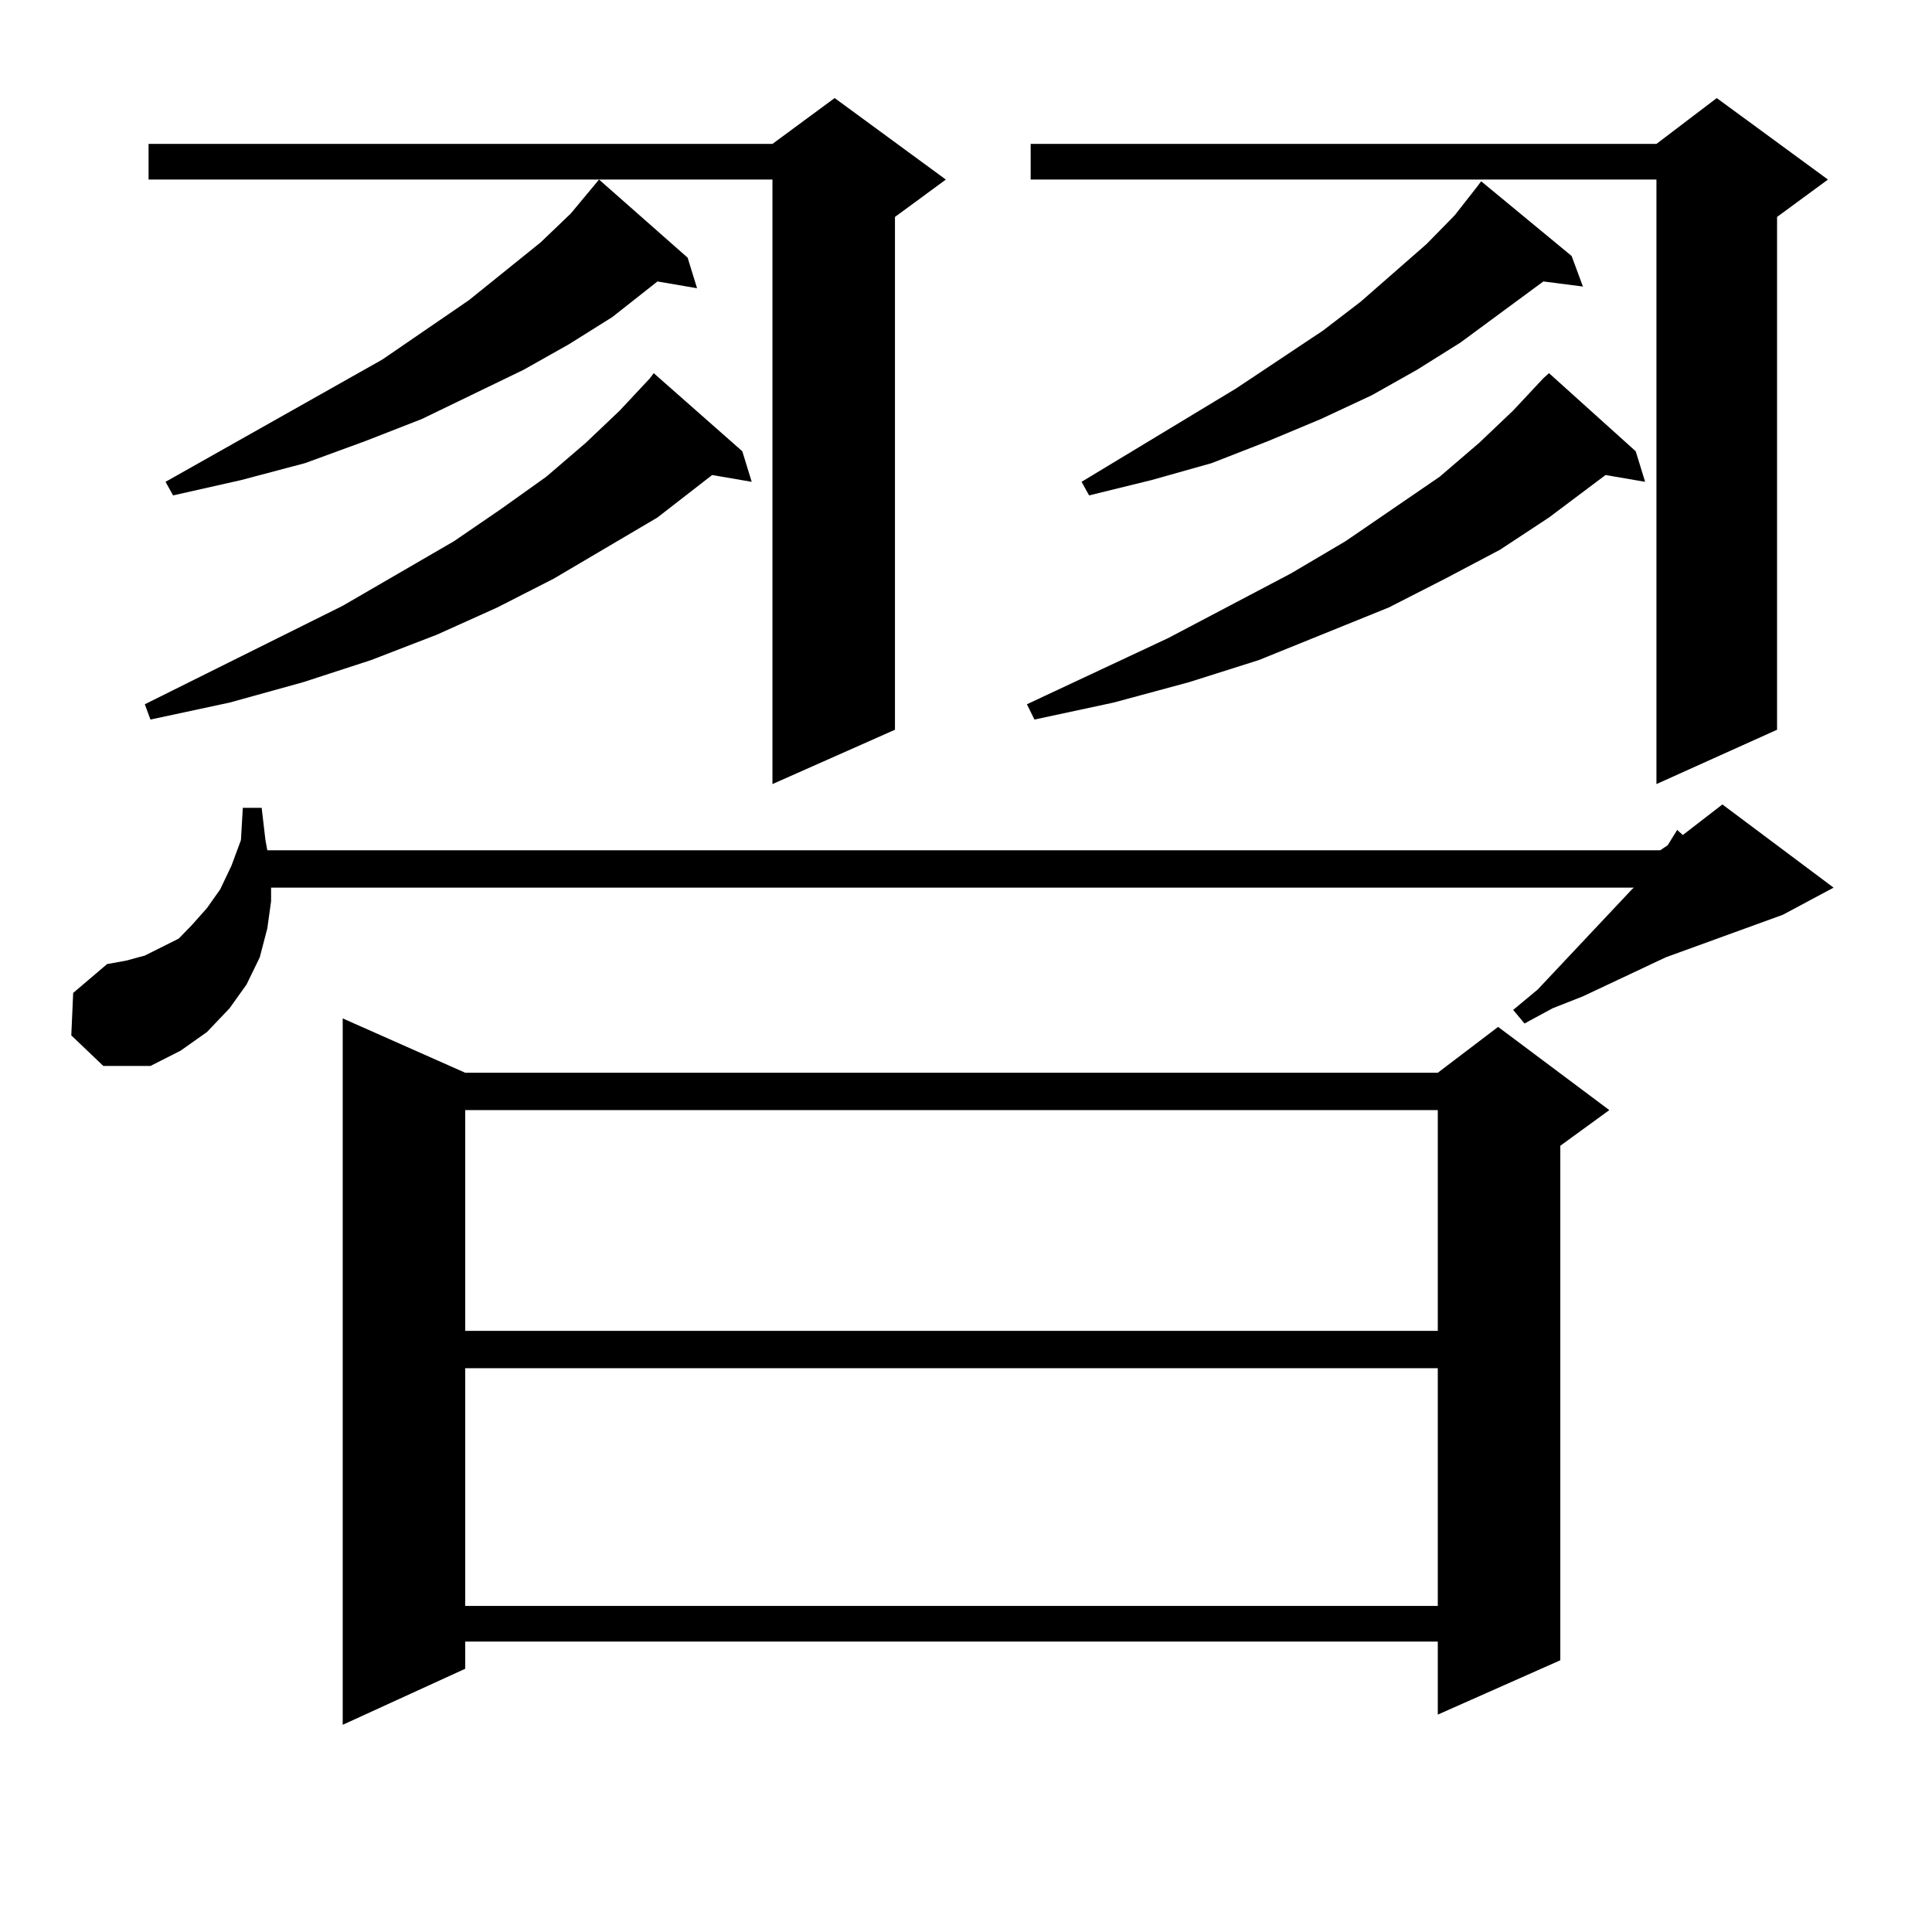
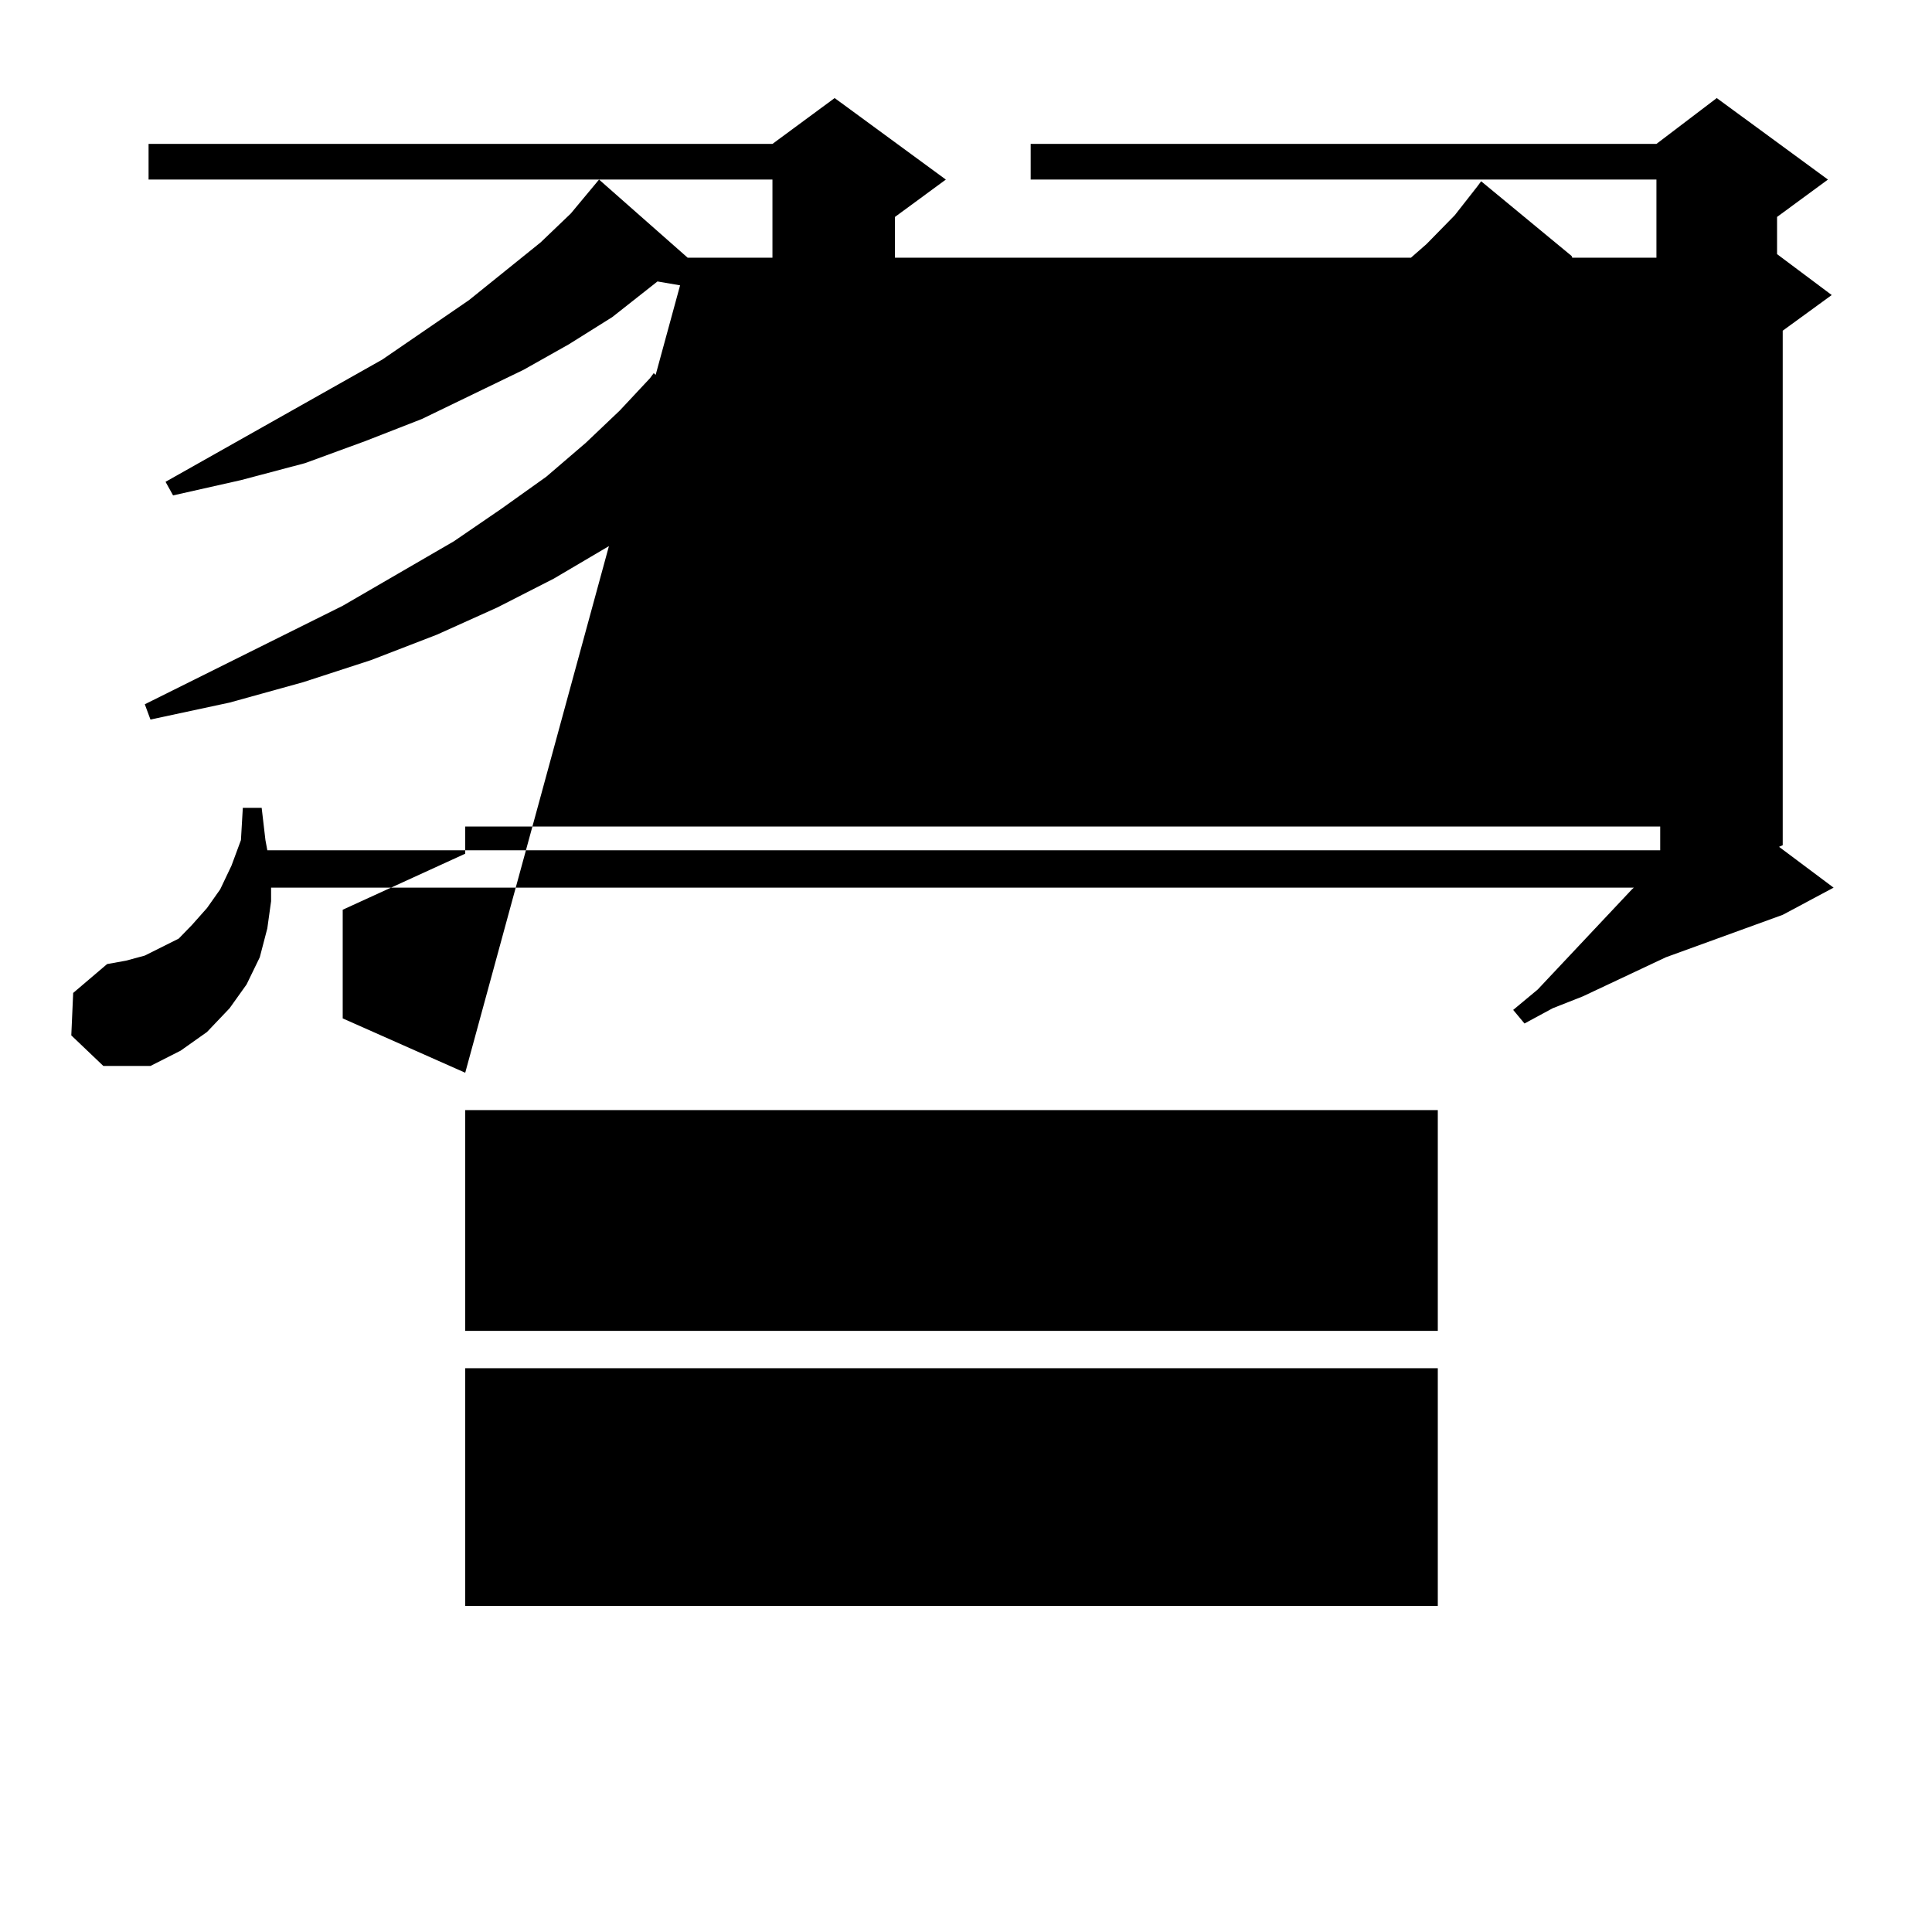
<svg xmlns="http://www.w3.org/2000/svg" version="1.1" id="图层_1" x="0px" y="0px" width="1000px" height="1000px" viewBox="0 0 1000 1000" enable-background="new 0 0 1000 1000" xml:space="preserve">
-   <path d="M36.901,535.914l0.976-21.973L55.438,499l9.756-1.758l9.756-2.637l8.78-4.395l8.78-4.395l6.829-7.031l7.805-8.789  l6.829-9.668l5.854-12.305l4.878-13.184l0.976-16.699h9.756l1.951,16.699l0.976,5.273H859.32l3.902-2.637l4.878-7.91l2.927,2.637  l20.487-15.82l57.56,43.066l-26.341,14.063l-60.486,21.973l-42.926,20.215l-15.609,6.152l-14.634,7.91l-5.854-7.031l12.683-10.547  l48.779-51.855l0.976-0.879H140.313v7.031l-1.951,14.063l-3.902,14.941l-6.829,14.063l-8.78,12.305l-11.707,12.305l-13.658,9.668  l-15.609,7.91h-24.39L36.901,535.914z M384.21,233.57l4.878,15.82l-20.487-3.516l-28.292,21.973l-53.657,31.641l-29.268,14.941  l-31.219,14.063l-34.146,13.184l-35.121,11.426l-38.048,10.547l-40.975,8.789l-2.927-7.91l102.437-50.977l57.56-33.398l24.39-16.699  l23.414-16.699l20.487-17.578l17.561-16.699l15.609-16.699l1.951-2.637L384.21,233.57z M489.573,92.945l-26.341,19.336v265.43  l-63.413,28.125V92.945H76.9V74.488h322.919l32.194-23.73L489.573,92.945z M355.918,133.375l4.878,15.82l-20.487-3.516  l-23.414,18.457l-22.438,14.063l-23.414,13.184l-52.682,25.488l-29.268,11.426l-31.219,11.426l-33.17,8.789l-35.121,7.91  l-3.902-7.031l112.192-63.281l44.877-30.762l37.072-29.883l15.609-14.941l14.634-17.578L355.918,133.375z M240.799,555.25h503.402  l31.219-23.73l57.56,43.066l-25.365,18.457v266.309l-63.413,28.125v-37.793H240.799v14.063l-63.413,29.004V527.125L240.799,555.25z   M240.799,574.586v114.258h503.402V574.586H240.799z M240.799,708.18v123.047h503.402V708.18H240.799z M846.638,233.57l4.878,15.82  l-20.487-3.516l-29.268,21.973l-25.365,16.699l-28.292,14.941l-29.268,14.941l-67.315,27.246l-36.097,11.426L576.4,363.648  l-40.975,8.789l-3.902-7.91l73.169-34.277l63.413-33.398l28.292-16.699l48.779-33.398l20.487-17.578l17.561-16.699l15.609-16.699  l2.927-2.637L846.638,233.57z M946.147,92.945l-26.341,19.336v265.43l-62.438,28.125V92.945H533.475V74.488h323.895l31.219-23.73  L946.147,92.945z M813.468,132.496l5.854,15.82l-20.487-2.637l-42.926,31.641l-22.438,14.063l-23.414,13.184l-26.341,12.305  l-27.316,11.426l-29.268,11.426l-31.219,8.789l-32.194,7.91l-3.902-7.031l79.998-48.34l44.877-29.883l19.512-14.941l34.146-29.883  l14.634-14.941l11.707-14.941l1.951-2.637L813.468,132.496z" />
+   <path d="M36.901,535.914l0.976-21.973L55.438,499l9.756-1.758l9.756-2.637l8.78-4.395l8.78-4.395l6.829-7.031l7.805-8.789  l6.829-9.668l5.854-12.305l4.878-13.184l0.976-16.699h9.756l1.951,16.699l0.976,5.273H859.32l3.902-2.637l4.878-7.91l2.927,2.637  l20.487-15.82l57.56,43.066l-26.341,14.063l-60.486,21.973l-42.926,20.215l-15.609,6.152l-14.634,7.91l-5.854-7.031l12.683-10.547  l48.779-51.855l0.976-0.879H140.313v7.031l-1.951,14.063l-3.902,14.941l-6.829,14.063l-8.78,12.305l-11.707,12.305l-13.658,9.668  l-15.609,7.91h-24.39L36.901,535.914z M384.21,233.57l4.878,15.82l-20.487-3.516l-28.292,21.973l-53.657,31.641l-29.268,14.941  l-31.219,14.063l-34.146,13.184l-35.121,11.426l-38.048,10.547l-40.975,8.789l-2.927-7.91l102.437-50.977l57.56-33.398l24.39-16.699  l23.414-16.699l20.487-17.578l17.561-16.699l15.609-16.699l1.951-2.637L384.21,233.57z M489.573,92.945l-26.341,19.336v265.43  l-63.413,28.125V92.945H76.9V74.488h322.919l32.194-23.73L489.573,92.945z M355.918,133.375l4.878,15.82l-20.487-3.516  l-23.414,18.457l-22.438,14.063l-23.414,13.184l-52.682,25.488l-29.268,11.426l-31.219,11.426l-33.17,8.789l-35.121,7.91  l-3.902-7.031l112.192-63.281l44.877-30.762l37.072-29.883l15.609-14.941l14.634-17.578L355.918,133.375z h503.402  l31.219-23.73l57.56,43.066l-25.365,18.457v266.309l-63.413,28.125v-37.793H240.799v14.063l-63.413,29.004V527.125L240.799,555.25z   M240.799,574.586v114.258h503.402V574.586H240.799z M240.799,708.18v123.047h503.402V708.18H240.799z M846.638,233.57l4.878,15.82  l-20.487-3.516l-29.268,21.973l-25.365,16.699l-28.292,14.941l-29.268,14.941l-67.315,27.246l-36.097,11.426L576.4,363.648  l-40.975,8.789l-3.902-7.91l73.169-34.277l63.413-33.398l28.292-16.699l48.779-33.398l20.487-17.578l17.561-16.699l15.609-16.699  l2.927-2.637L846.638,233.57z M946.147,92.945l-26.341,19.336v265.43l-62.438,28.125V92.945H533.475V74.488h323.895l31.219-23.73  L946.147,92.945z M813.468,132.496l5.854,15.82l-20.487-2.637l-42.926,31.641l-22.438,14.063l-23.414,13.184l-26.341,12.305  l-27.316,11.426l-29.268,11.426l-31.219,8.789l-32.194,7.91l-3.902-7.031l79.998-48.34l44.877-29.883l19.512-14.941l34.146-29.883  l14.634-14.941l11.707-14.941l1.951-2.637L813.468,132.496z" />
</svg>